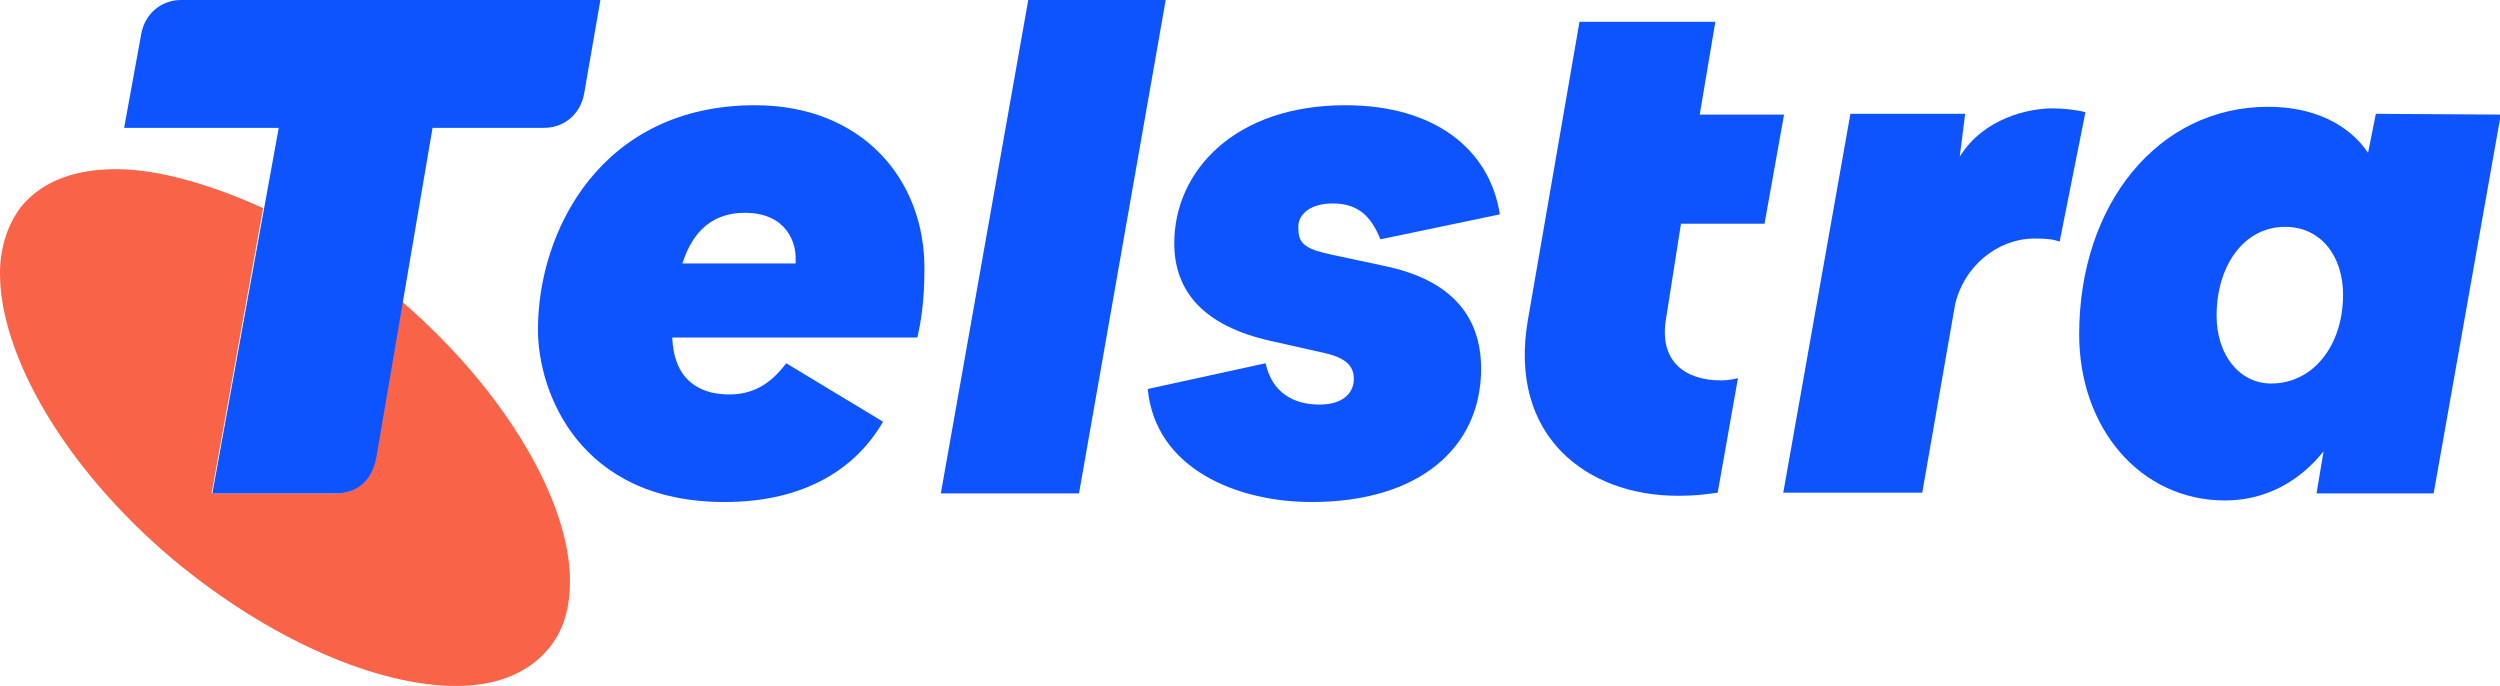
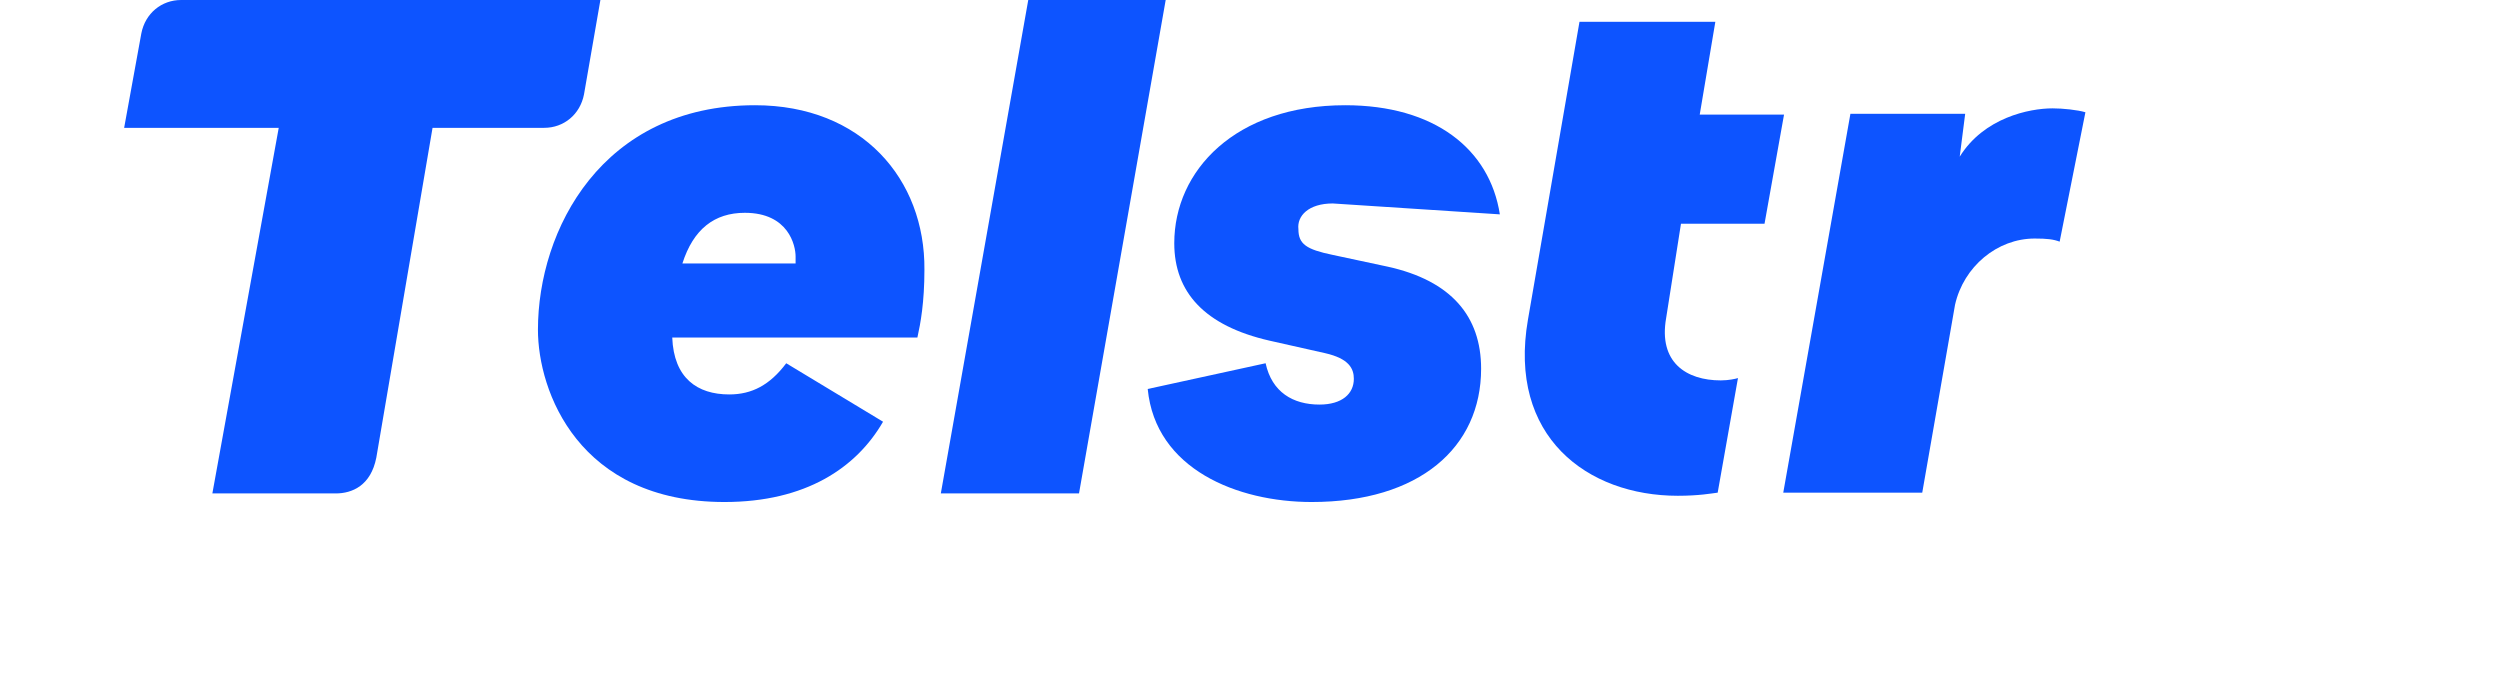
<svg xmlns="http://www.w3.org/2000/svg" width="164" height="45" viewBox="0 0 164 45" fill="none">
  <g clip-path="url(#clip0_62665_20103)">
-     <path d="M26.377 19.79L24.636 30.017C24.277 31.858 23.048 32.369 21.973 32.369H13.88L17.261 13.653C13.88 12.119 10.397 11.097 7.631 11.097C5.019 11.097 2.868 11.812 1.434 13.5C0.512 14.676 0 16.21 0 17.949C0 23.267 4.2 30.682 11.37 36.716C17.773 42.034 24.79 45 29.911 45C32.472 45 34.521 44.233 35.904 42.648C36.979 41.42 37.389 39.886 37.389 38.097C37.389 32.932 33.189 25.671 26.377 19.79Z" fill="#F96449" />
    <path d="M11.883 0C10.602 0 9.526 0.869 9.27 2.199L8.144 8.386H18.285L13.931 32.369H22.024C23.099 32.369 24.328 31.858 24.687 30.017L28.375 8.386H35.699C36.979 8.386 38.055 7.517 38.311 6.188L39.386 0H11.883Z" fill="#0D54FF" />
-     <path d="M148.993 25.159C146.893 25.159 145.408 23.267 145.408 20.71C145.408 17.489 147.149 14.881 149.915 14.881C152.22 14.881 153.705 16.773 153.705 19.329C153.705 22.704 151.708 25.159 148.993 25.159ZM155.856 7.466L155.344 10.023C154.064 8.131 151.759 7.006 148.788 7.006C141.567 7.006 136.394 13.398 136.394 21.938C136.394 28.074 140.389 32.83 145.971 32.83C148.583 32.83 150.837 31.602 152.425 29.608L151.964 32.369H159.647L164.051 7.517L155.856 7.466Z" fill="#0D54FF" />
    <path d="M52.191 17.284H44.765C45.482 15.034 46.865 13.96 48.862 13.96C51.73 13.96 52.191 16.108 52.191 16.824V17.284ZM49.528 6.903C39.489 6.903 35.289 15.085 35.289 21.631C35.289 25.671 37.953 32.932 47.53 32.932C52.857 32.932 56.186 30.682 57.928 27.665L51.577 23.83C50.501 25.261 49.323 25.875 47.838 25.875C45.738 25.875 44.201 24.801 44.099 22.142H60.181C60.386 21.222 60.642 19.841 60.642 17.693C60.693 11.761 56.545 6.903 49.528 6.903Z" fill="#0D54FF" />
    <path d="M134.652 7.108C133.116 7.108 130.145 7.722 128.557 10.278L128.916 7.466H121.387L116.982 32.318H126.099L128.25 19.994C128.813 17.489 131.016 15.648 133.474 15.648C134.294 15.648 134.703 15.699 135.113 15.852L136.803 7.364C136.291 7.21 135.318 7.108 134.652 7.108Z" fill="#0D54FF" />
    <path d="M110.272 14.676H115.753L117.033 7.517H111.502L112.526 1.432H103.614L100.234 20.966C98.902 28.636 104.126 32.523 110.067 32.523C111.45 32.523 112.27 32.369 112.68 32.318L114.011 24.801C113.858 24.852 113.397 24.954 112.884 24.954C110.631 24.954 108.787 23.778 109.299 20.864L110.272 14.676Z" fill="#0D54FF" />
    <path d="M67.454 0L61.718 32.369H70.783L76.469 0H67.454Z" fill="#0D54FF" />
-     <path d="M87.429 13.347C89.068 13.347 89.939 14.165 90.553 15.699L98.39 14.062C97.724 9.767 94.088 6.903 88.249 6.903C81.027 6.903 77.032 11.199 77.032 15.954C77.032 19.176 79.029 21.375 83.281 22.347L86.917 23.165C88.505 23.523 88.812 24.188 88.812 24.852C88.812 25.824 88.044 26.54 86.558 26.54C84.817 26.54 83.434 25.722 83.024 23.829L75.29 25.517C75.803 30.784 81.181 32.932 86.046 32.932C93.114 32.932 97.161 29.352 97.161 24.188C97.161 20.761 95.214 18.409 91.014 17.489L87.429 16.722C85.688 16.364 85.176 16.006 85.176 15.034C85.073 14.165 85.841 13.347 87.429 13.347Z" fill="#0D54FF" />
+     <path d="M87.429 13.347L98.39 14.062C97.724 9.767 94.088 6.903 88.249 6.903C81.027 6.903 77.032 11.199 77.032 15.954C77.032 19.176 79.029 21.375 83.281 22.347L86.917 23.165C88.505 23.523 88.812 24.188 88.812 24.852C88.812 25.824 88.044 26.54 86.558 26.54C84.817 26.54 83.434 25.722 83.024 23.829L75.29 25.517C75.803 30.784 81.181 32.932 86.046 32.932C93.114 32.932 97.161 29.352 97.161 24.188C97.161 20.761 95.214 18.409 91.014 17.489L87.429 16.722C85.688 16.364 85.176 16.006 85.176 15.034C85.073 14.165 85.841 13.347 87.429 13.347Z" fill="#0D54FF" />
  </g>
  <defs>
    <clipPath id="clip0_62665_20103">
      <rect width="164" height="45" fill="white" />
    </clipPath>
  </defs>
</svg>